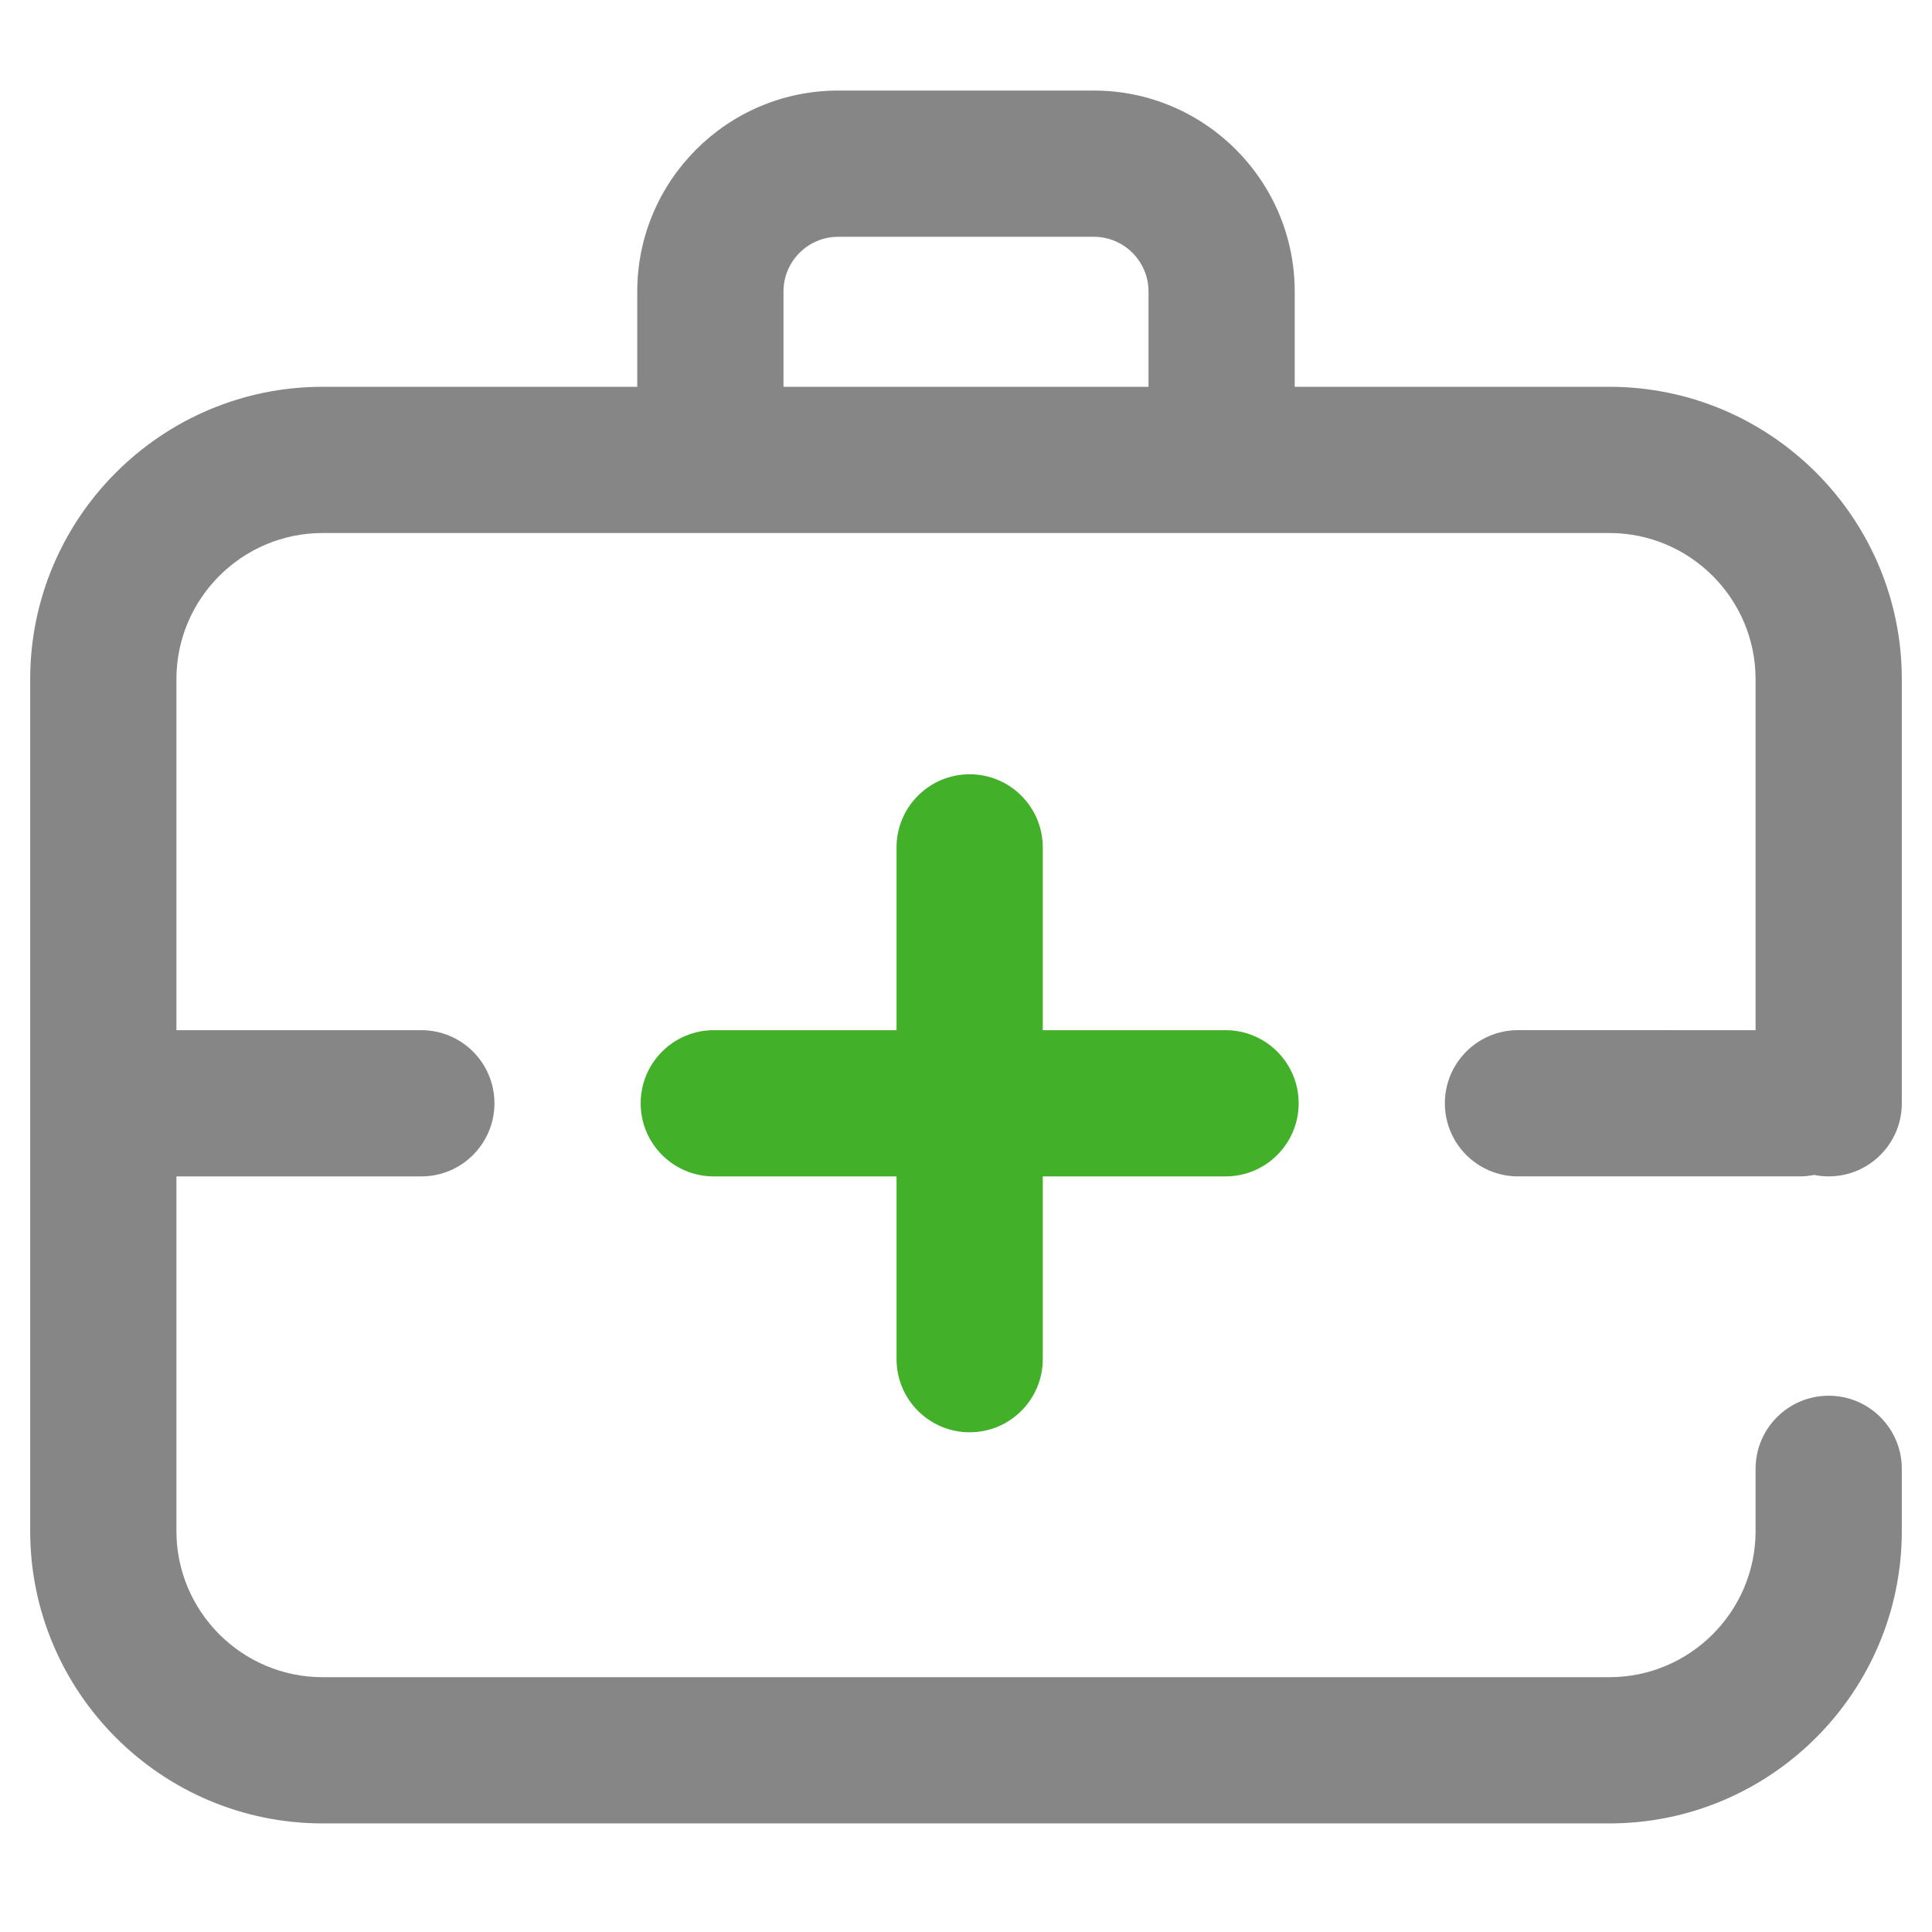
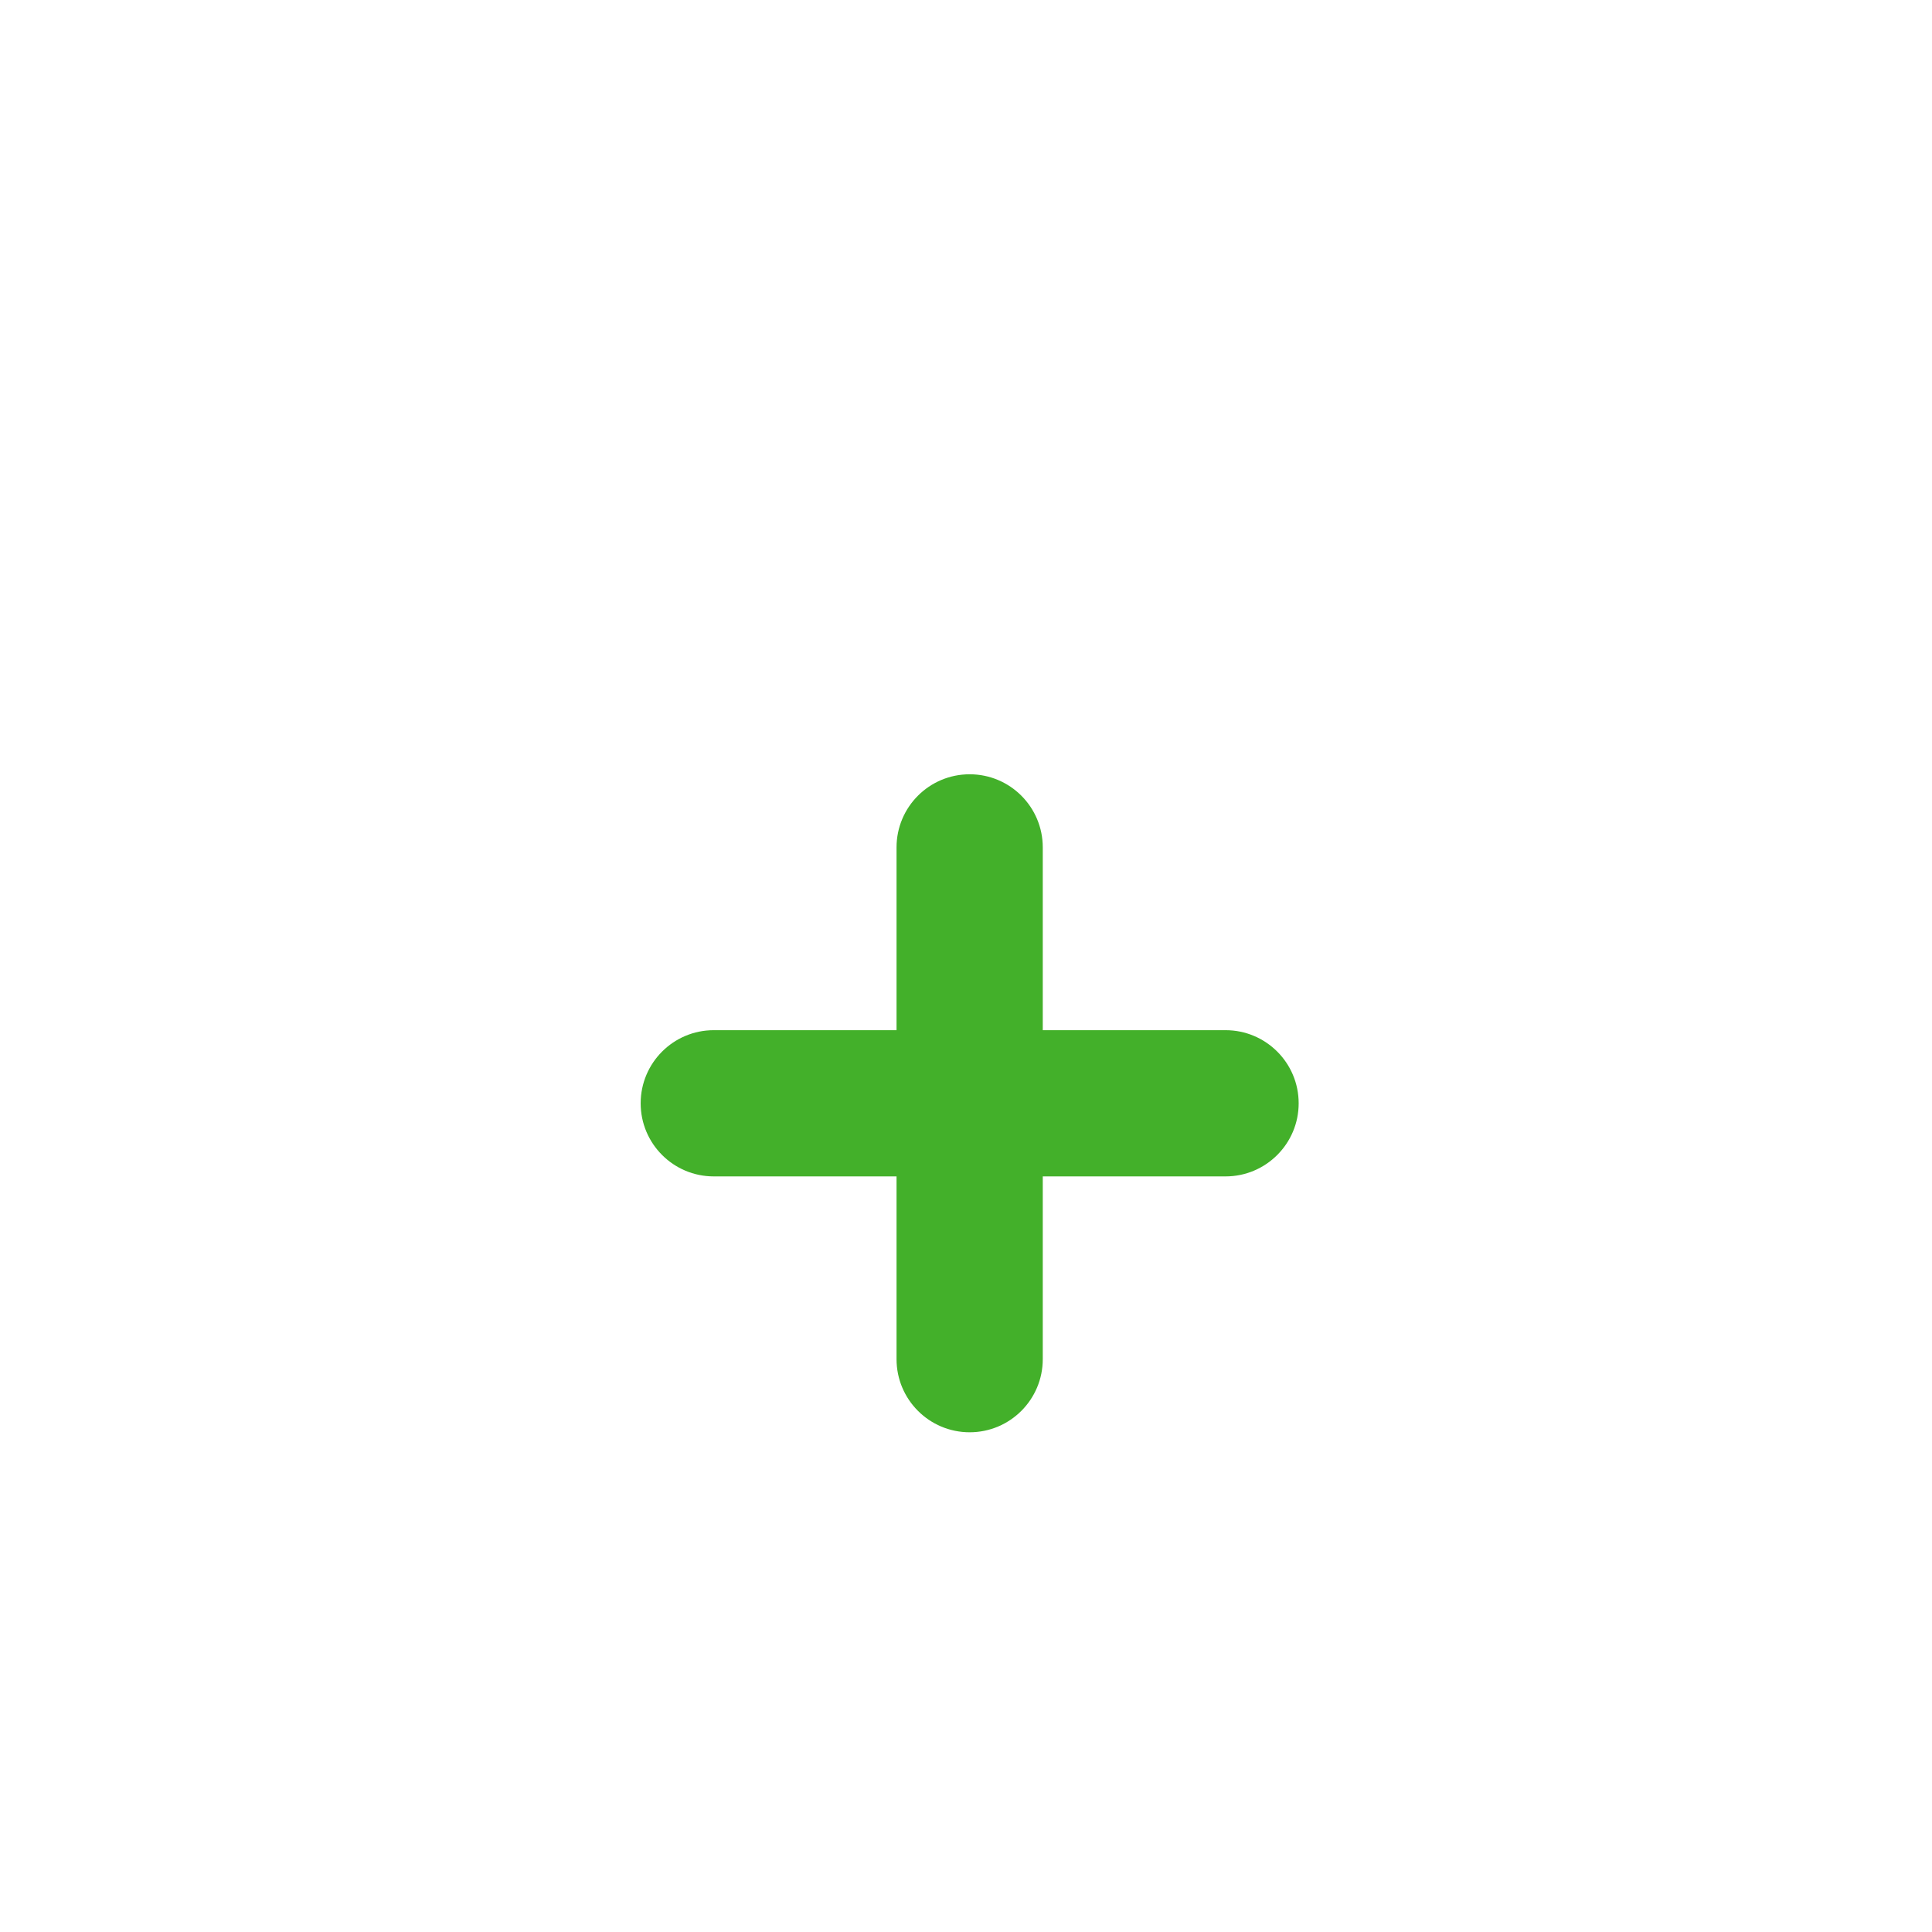
<svg xmlns="http://www.w3.org/2000/svg" width="64" height="64" viewBox="0 0 64 64" fill="none">
-   <path d="M58.156 34.126V22.501C58.156 19.83 55.983 17.657 53.312 17.657H10.688C8.017 17.657 5.844 19.83 5.844 22.501V34.126H13.957C15.295 34.126 16.379 35.21 16.379 36.548C16.379 37.885 15.295 38.97 13.957 38.97H5.844V50.716C5.844 53.386 8.017 55.559 10.688 55.559H53.312C55.983 55.559 58.156 53.386 58.156 50.716V48.657C58.156 47.319 59.24 46.235 60.578 46.235C61.916 46.235 63 47.319 63 48.657V50.716C63 56.057 58.654 60.403 53.312 60.403H10.688C5.346 60.403 1 56.057 1 50.716V22.501C1 17.159 5.346 12.813 10.688 12.813H21.11V9.656C21.11 5.986 24.096 3 27.766 3H36.234C39.904 3 42.889 5.986 42.889 9.656V12.813H53.312C58.654 12.813 63 17.159 63 22.5V36.547C63 37.885 61.916 38.969 60.578 38.969C60.412 38.969 60.25 38.953 60.094 38.921C59.937 38.953 59.775 38.969 59.609 38.969H50.285C48.947 38.969 47.863 37.885 47.863 36.547C47.863 35.21 48.947 34.125 50.285 34.125L58.156 34.126ZM25.954 12.813H38.046V9.656C38.046 8.657 37.233 7.844 36.234 7.844H27.766C26.767 7.844 25.954 8.656 25.954 9.656V12.813Z" fill="#868686" />
  <path d="M29.699 38.97V45.024C29.699 46.361 30.783 47.446 32.121 47.446C33.459 47.446 34.543 46.362 34.543 45.024V38.97H40.598C41.935 38.97 43.02 37.885 43.02 36.548C43.02 35.21 41.935 34.126 40.598 34.126H34.543V28.071C34.543 26.733 33.459 25.649 32.121 25.649C30.783 25.649 29.699 26.733 29.699 28.071V34.126H23.645C22.307 34.126 21.223 35.21 21.223 36.548C21.223 37.885 22.307 38.97 23.645 38.97H29.699Z" fill="#43B02A" />
</svg>